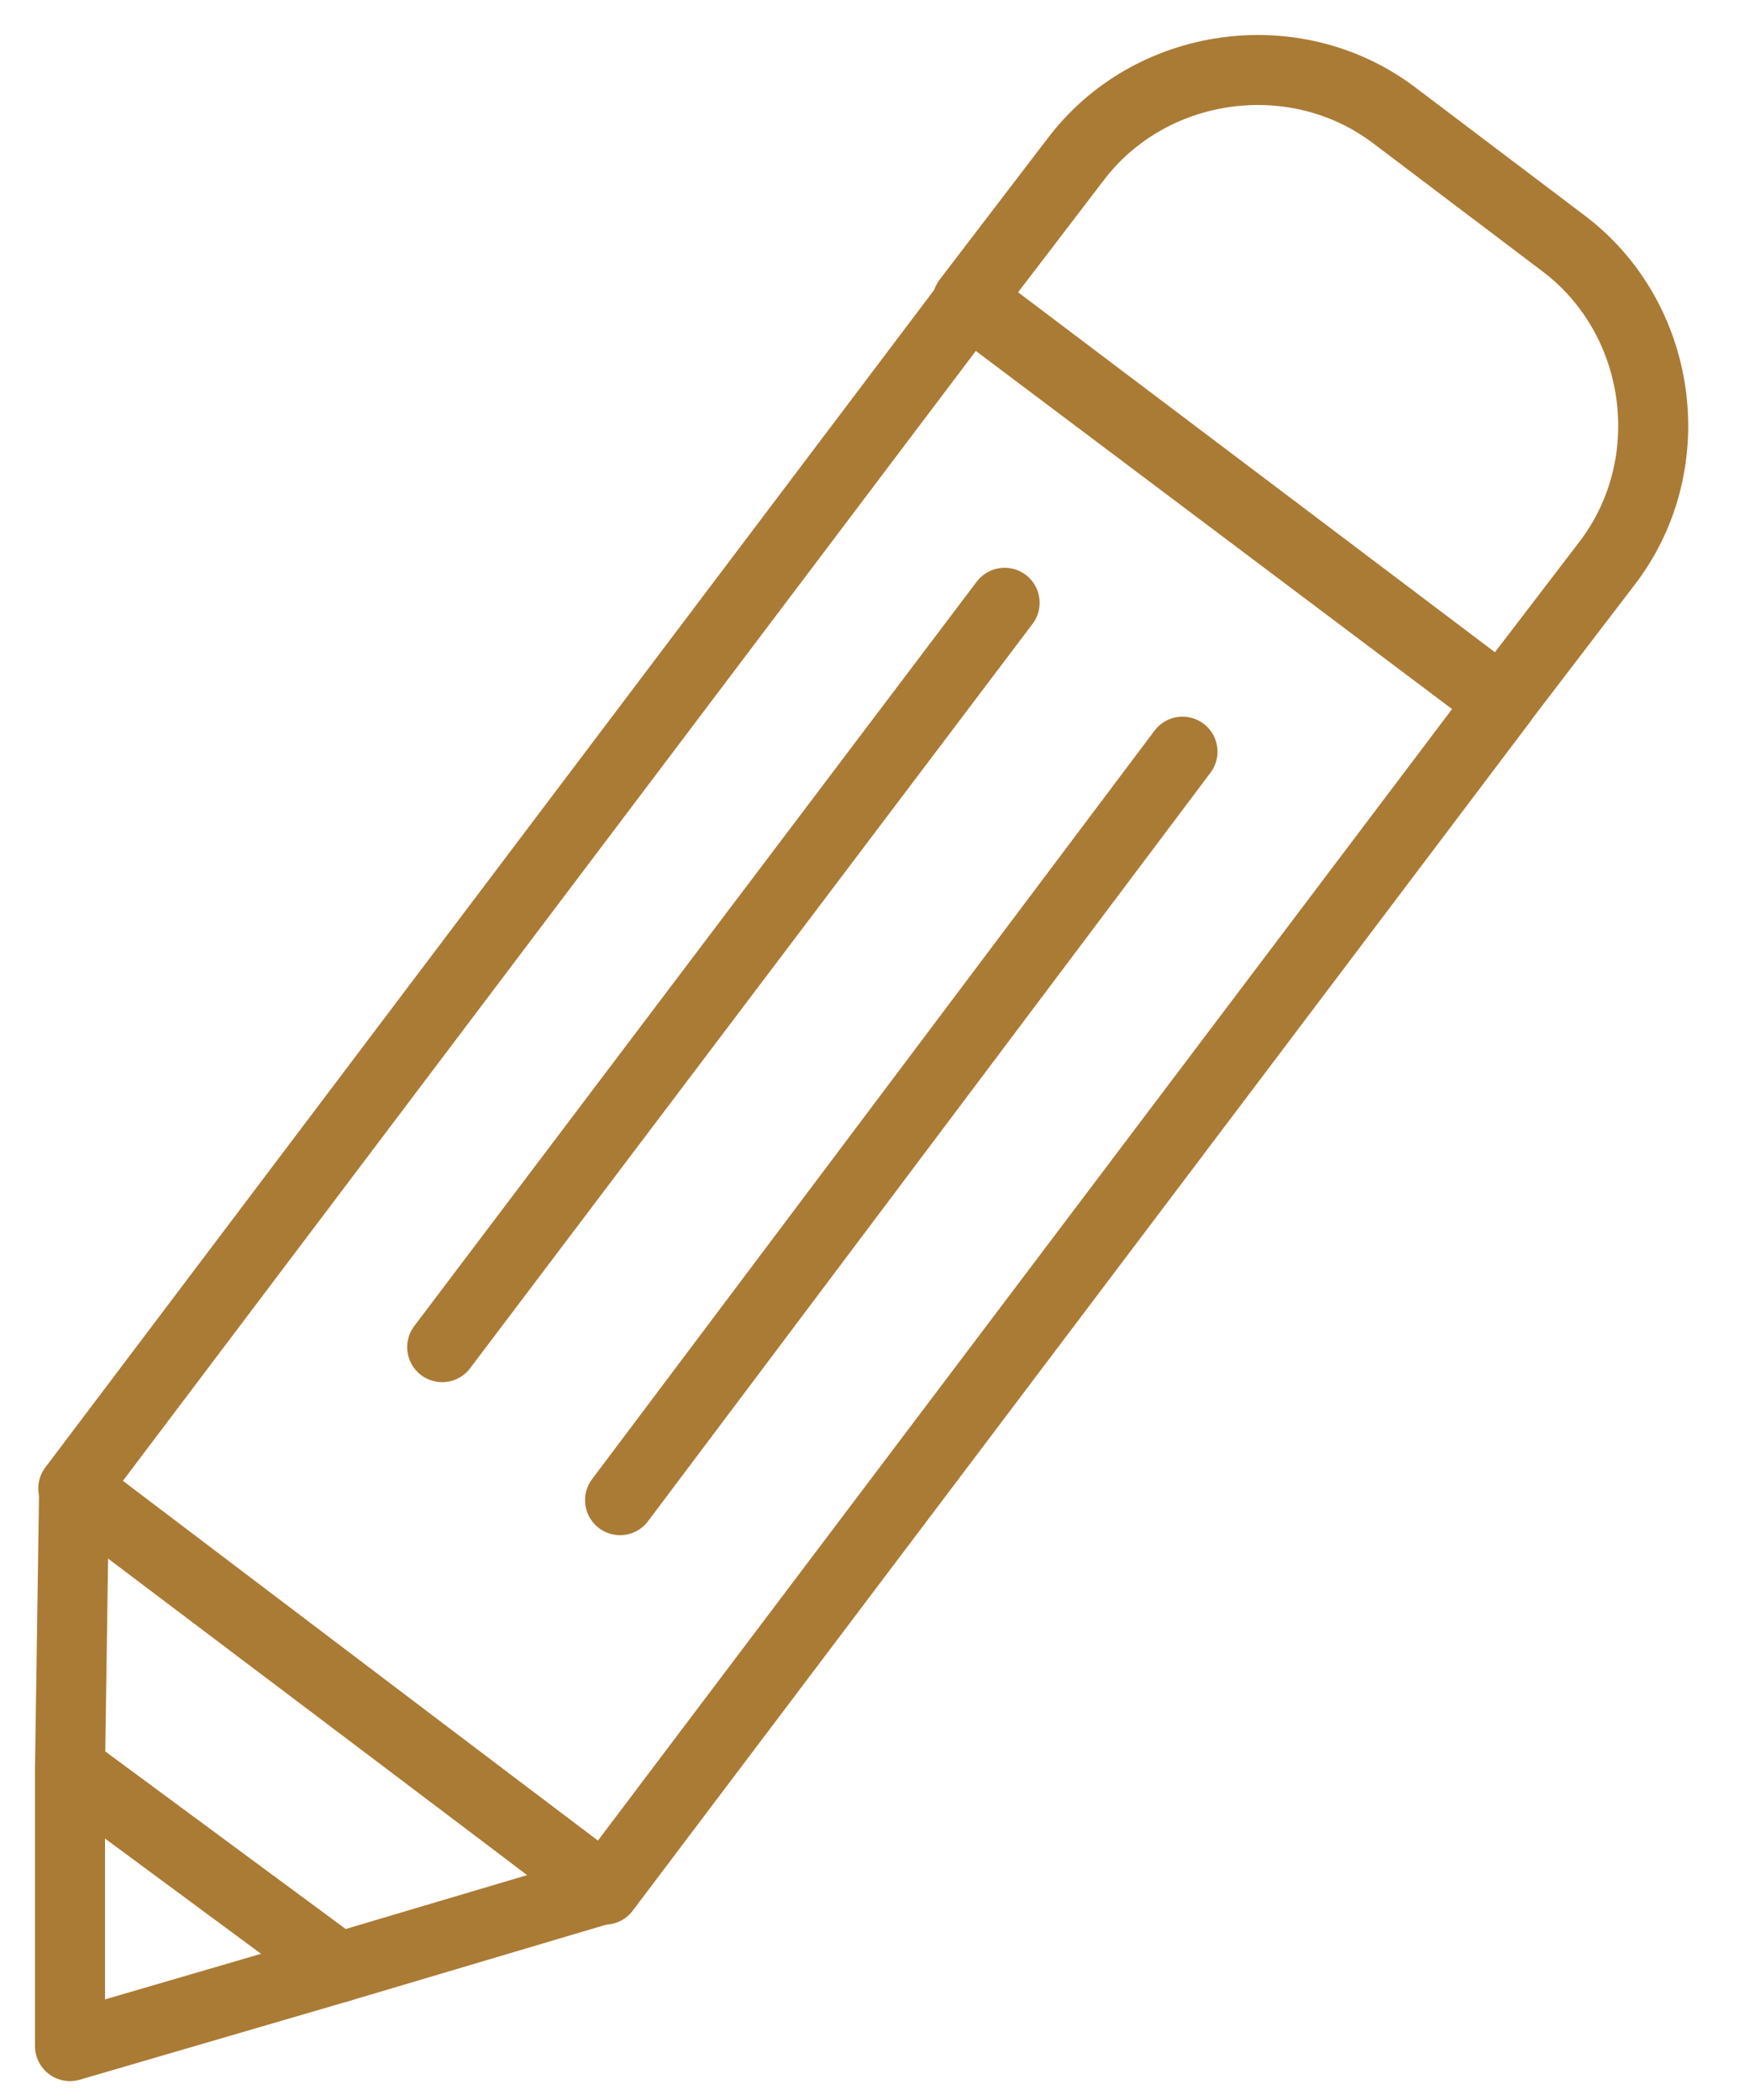
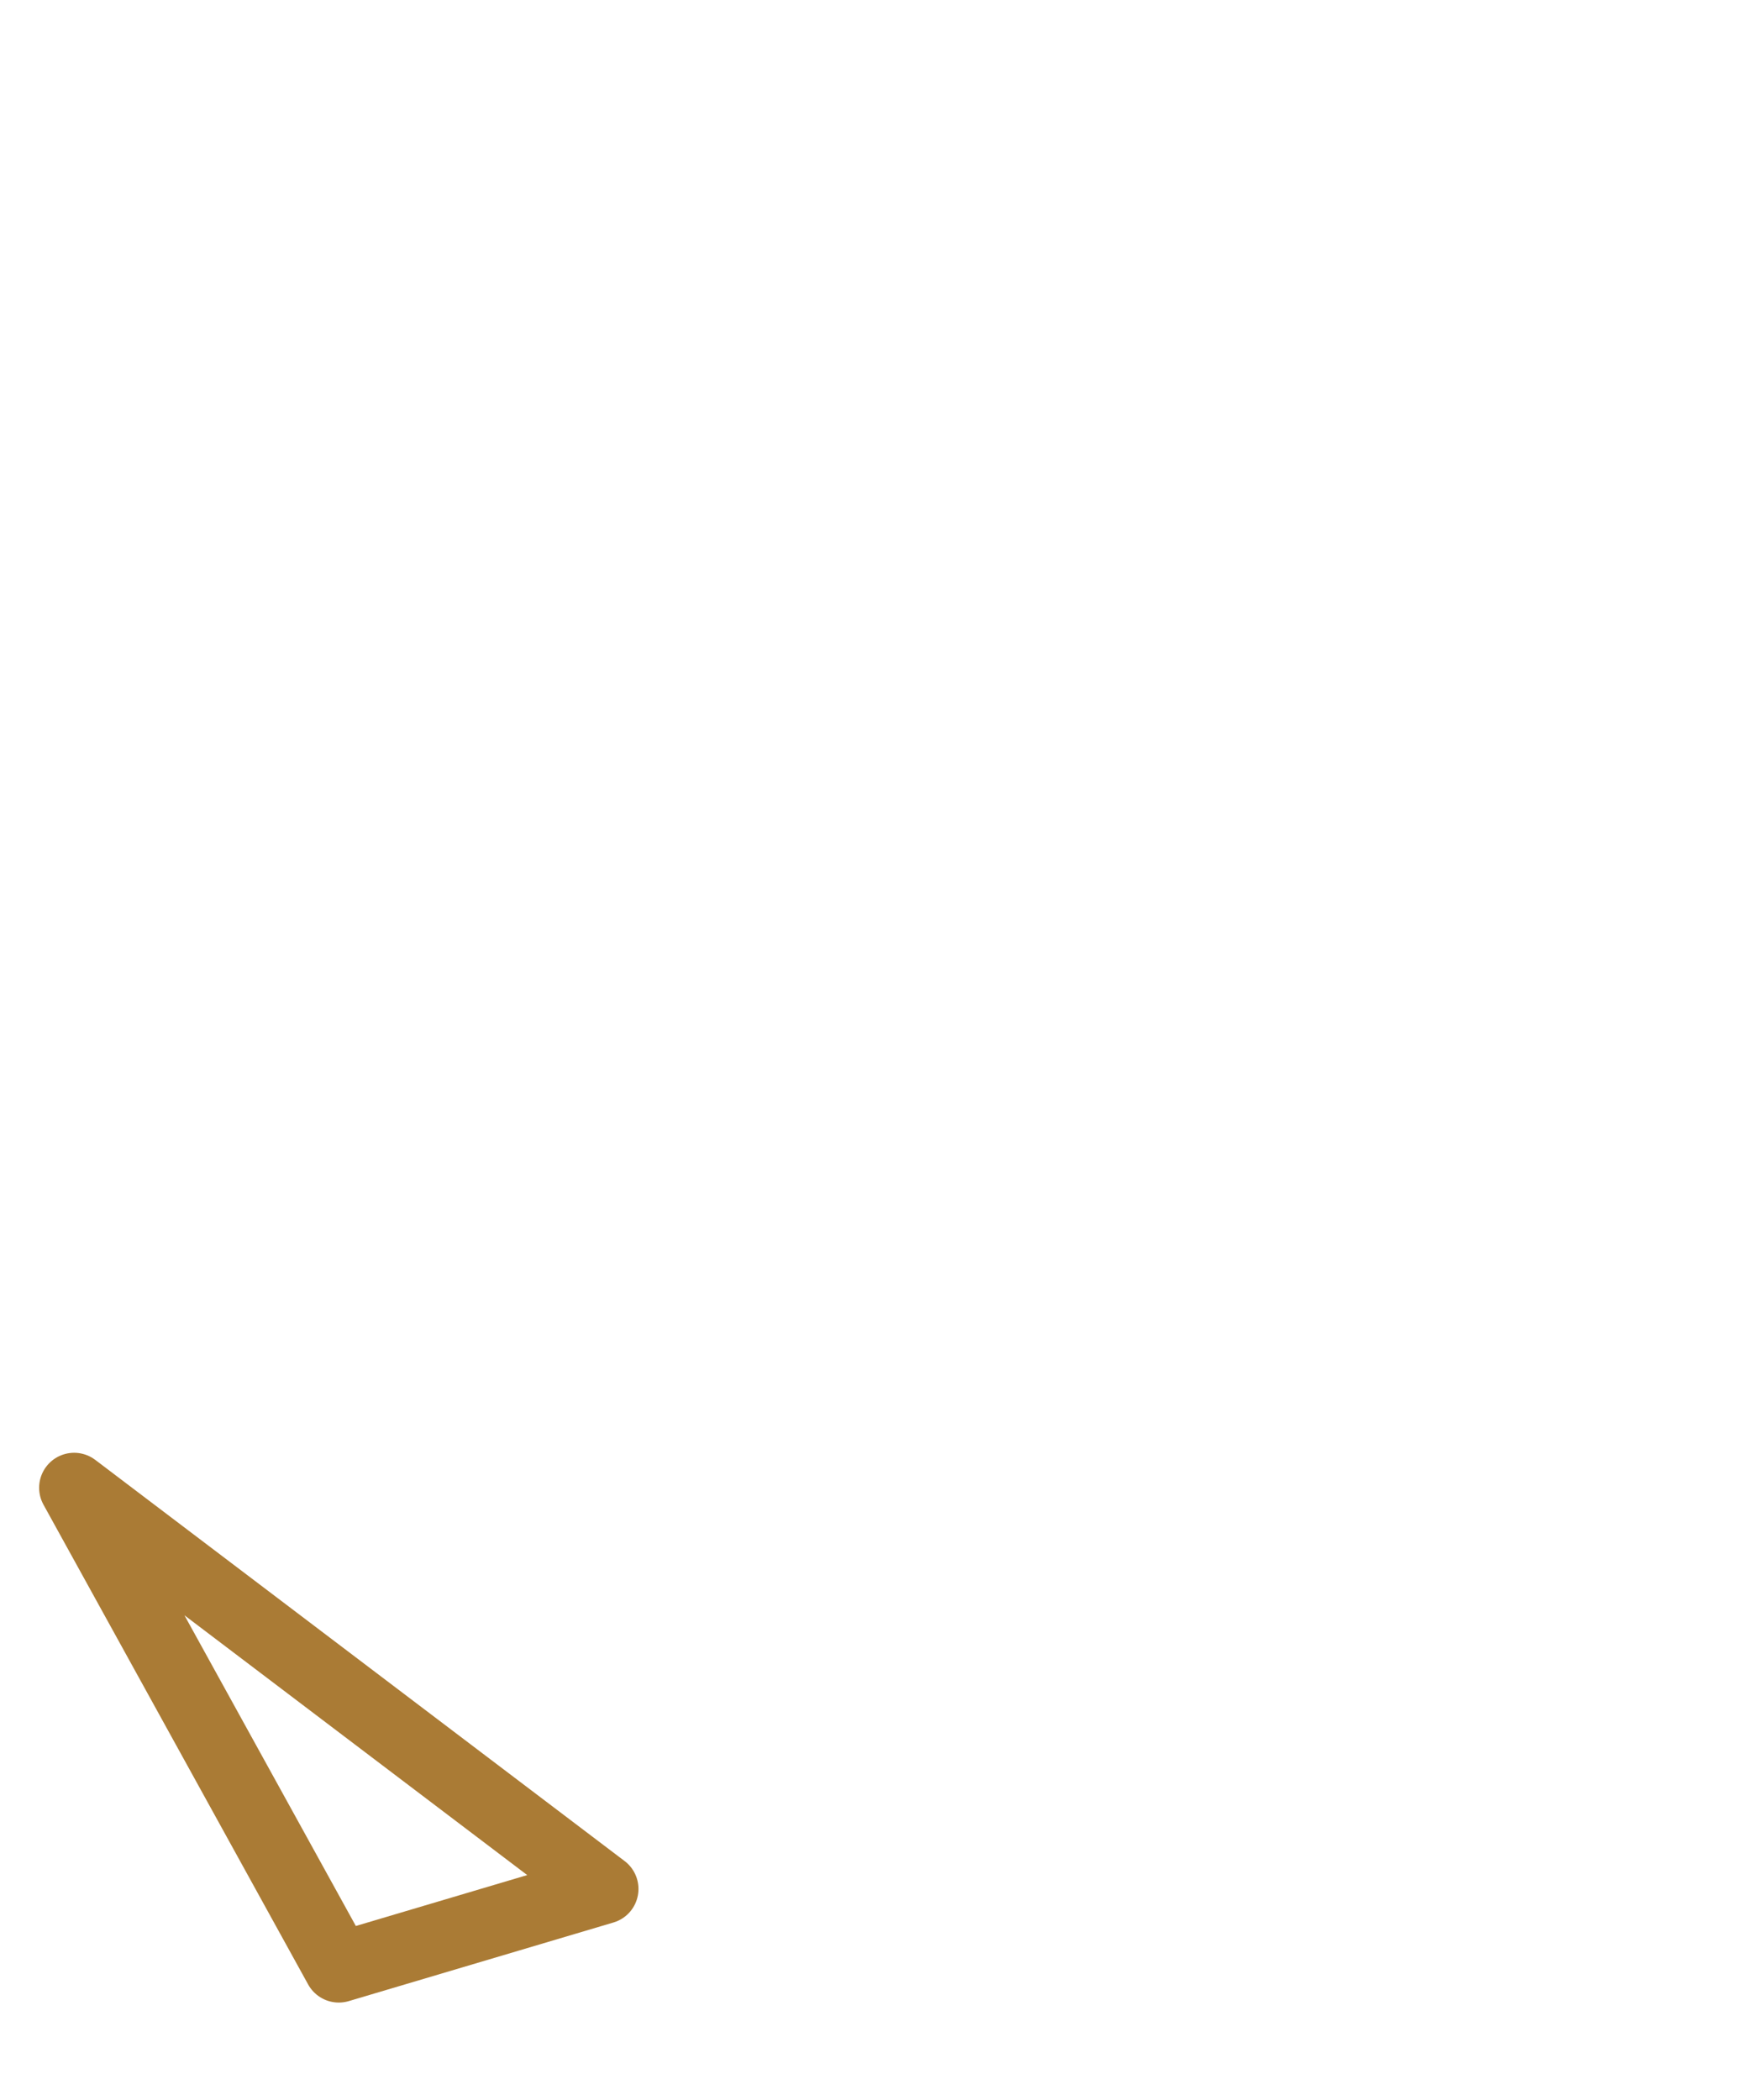
<svg xmlns="http://www.w3.org/2000/svg" width="25" height="30" viewBox="0 0 25 30" fill="none">
-   <path d="M21.454 10.018L13.862 4.287L1.047 21.264L8.639 26.995L21.454 10.018Z" stroke="#AA7B35" stroke-miterlimit="10" stroke-linecap="round" stroke-linejoin="round" />
-   <path d="M22.328 3.471L19.906 1.639C18.488 0.576 16.42 0.871 15.357 2.289L13.821 4.298L21.442 10.029L22.978 8.02C24.042 6.602 23.746 4.534 22.328 3.471Z" stroke="#AA7B35" stroke-miterlimit="10" stroke-linecap="round" stroke-linejoin="round" />
-   <path d="M14.352 8.611L6.317 19.245" stroke="#AA7B35" stroke-miterlimit="10" stroke-linecap="round" stroke-linejoin="round" />
-   <path d="M16.893 10.738L8.858 21.431" stroke="#AA7B35" stroke-miterlimit="10" stroke-linecap="round" stroke-linejoin="round" />
-   <path d="M4.84 28.108L1 29.23V25.272L4.84 28.108Z" stroke="#AA7B35" stroke-miterlimit="10" stroke-linecap="round" stroke-linejoin="round" />
-   <path d="M8.621 26.985L4.84 28.108L1 25.272L1.059 21.254L8.621 26.985Z" stroke="#AA7B35" stroke-miterlimit="10" stroke-linecap="round" stroke-linejoin="round" />
+   <path d="M8.621 26.985L4.84 28.108L1.059 21.254L8.621 26.985Z" stroke="#AA7B35" stroke-miterlimit="10" stroke-linecap="round" stroke-linejoin="round" />
</svg>